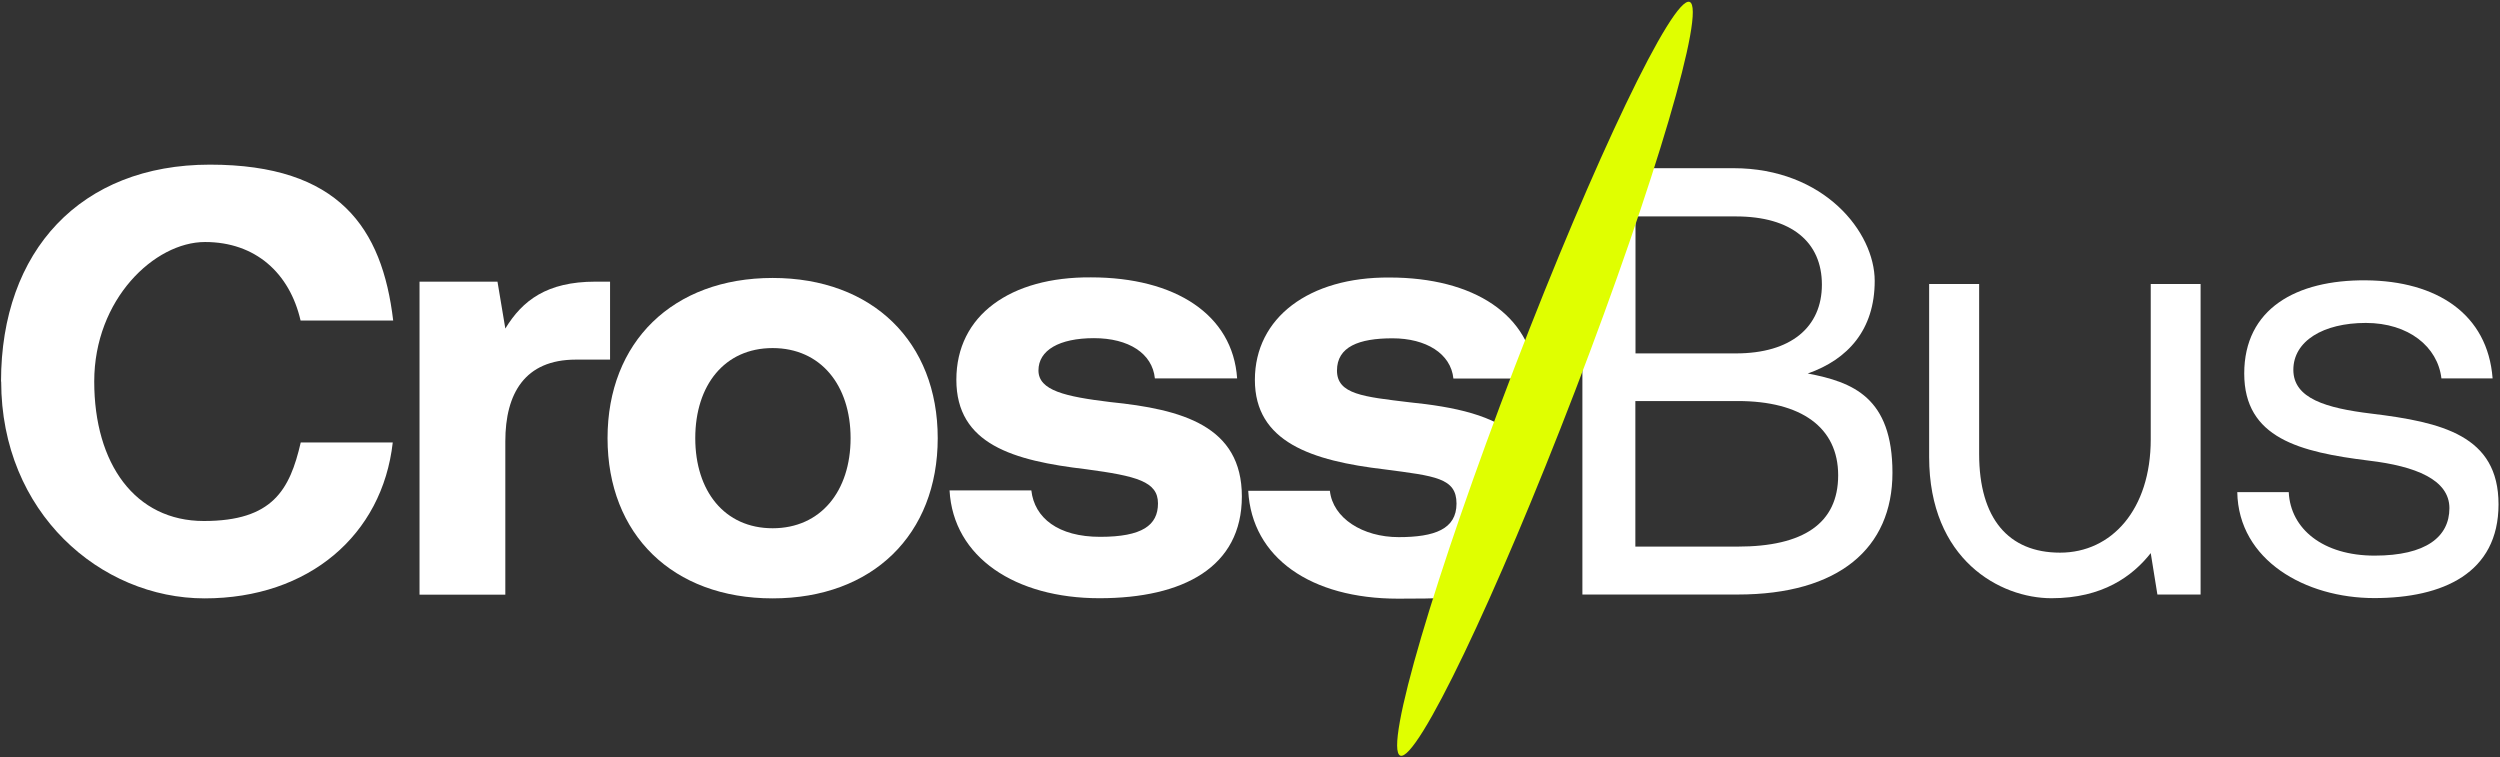
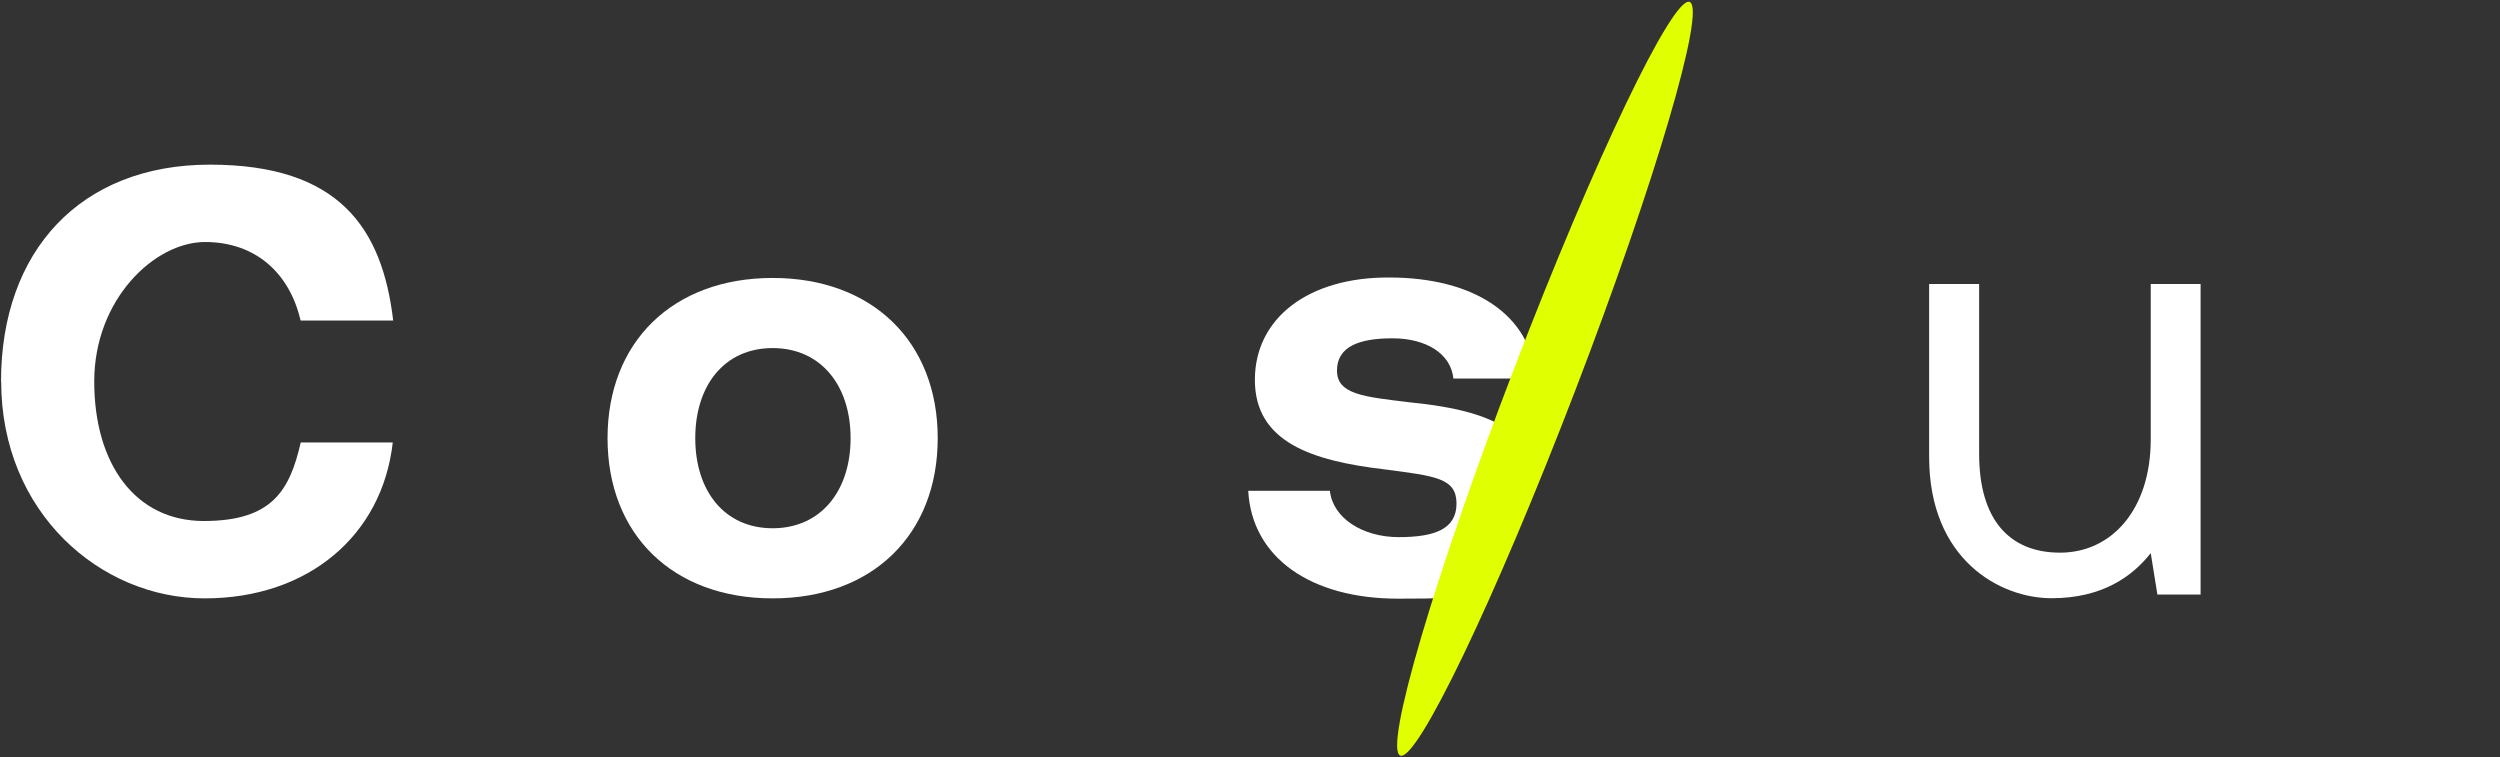
<svg xmlns="http://www.w3.org/2000/svg" id="Layer_1" version="1.1" viewBox="0 0 1690 512">
  <rect x="0" y="0" width="1690" height="512" fill="#333333" stroke="none" />
  <path fill="#fff" d="M1453.8,192h33.8v209.9h-29.2l-4.5-28c-12.3,15.6-32.5,30.5-67.1,30.5s-82.7-25.9-82.7-95.5v-116.9h33.8v114.9c0,43.6,19.8,66.7,54.7,66.7s61.3-29.2,61.3-76.6v-105h-.1Z" />
-   <path fill="#fff" d="M1547.2,332.8c1.2,24.7,23.1,42.8,58,42.8s50.6-12.8,50.6-32.1-23.1-28.4-54.3-32.1c-46.9-5.8-84.4-15.2-84.4-58.9s35-63.4,82.3-63c47.8.4,82.3,22.7,85.6,66.3h-34.6c-2.5-21.4-22.2-37.5-51.1-37.5s-49,12.3-49,31.7,22.2,25.9,52.7,29.6c47.8,5.8,86,14.8,86,61.3s-37.5,63.4-84,63.4-91.8-25.5-92.6-71.6h34.8Z" />
-   <path fill="#fff" d="M1174.7,369.5h-69.2v-98.4h69.2c42.8,0,67.9,17.7,67.9,50.2s-23.5,48.2-67.9,48.2M1105.6,146.3h67.9c37.5,0,58.1,17.3,58.1,46.1s-21,46.5-58.1,46.5h-67.9v-92.6ZM1222,252.5c27.2-9.5,45.3-29.6,45.3-62.6s-34.2-76.2-95.5-76.2h-72.8l-29.3,75.8v212.4h105c68.3,0,104.6-31.3,104.6-82.3s-26.8-61.3-57.2-67.1" />
  <path fill="#fff" d="M.7,257.9C.7,169.4,54.6,111.3,141.9,111.3s116.5,42.8,123.9,105.4h-62.6c-7.4-32.1-30.5-53.1-64.6-53.1s-74.9,38.7-74.9,94.3,27.6,94.3,74.1,94.3,58.1-21,65.5-53.1h62.2c-7,62.6-56.8,105.4-127.2,105.4S.8,346.5.8,257.9" />
-   <path fill="#fff" d="M412.4,190.4v52.7h-23.1c-34.6,0-47.7,23-47.7,55.2v103.7h-58v-211.6h52.7l5.3,31.7c11.5-18.9,28-31.7,60.9-31.7h9.9Z" />
  <path fill="#fff" d="M575,296.2c0-35.8-20.2-60.9-52.7-60.9s-52.3,25.1-52.3,60.9,19.8,60.9,52.3,60.9,52.7-25.1,52.7-60.9M410.7,296.2c0-65,44.1-108.3,111.6-108.3s111.6,43.2,111.6,108.3-44,108.3-111.6,108.3-111.6-43.2-111.6-108.3" />
-   <path fill="#fff" d="M697.2,331.6c2.1,18.5,18.1,31.3,46.5,31.3s39.1-7.8,39.1-22.6-14.4-18.5-48.6-23.1c-49.4-5.8-87.7-16.9-87.7-60.5s36.6-69.6,91-69.2c56.8,0,95.9,25.1,98.8,68.3h-55.6c-1.7-16.9-17.7-27.2-41.2-27.2s-37.5,8.2-37.5,21.8,18.1,17.7,48.6,21.4c48.6,4.9,88.9,16.1,88.9,63.8s-39.5,68.8-96.3,68.8-98.8-27.6-101.3-72.9h55.3Z" />
  <path fill="#fff" d="M1026.5,296.3c-16-15.7-43.4-21.3-74.1-24.4-30.5-3.7-48.6-5.3-48.6-21.4s14.8-21.8,37.5-21.8,39.5,10.3,41.2,27.2h55.6c-2.9-43.2-42-68.3-98.8-68.3-54.4-.4-91,27.2-91,69.2s38.3,54.7,87.7,60.5c34.2,4.5,48.6,5.8,48.6,23.1s-14.8,22.7-39.1,22.7-44.5-12.8-46.5-31.3h-55.2c2.5,45.3,42.4,72.9,101.3,72.9s30.8-2.2,43.6-6.3l37.8-101.8v-.3Z" />
  <path fill="#e0ff00" d="M1064.9,263.9c-54,140.7-107,251.2-118.3,246.9-11.3-4.4,23.3-121.9,77.3-262.6C1077.9,107.5,1130.9-3,1142.2,1.3c11.3,4.4-23.3,121.9-77.3,262.6" />
</svg>